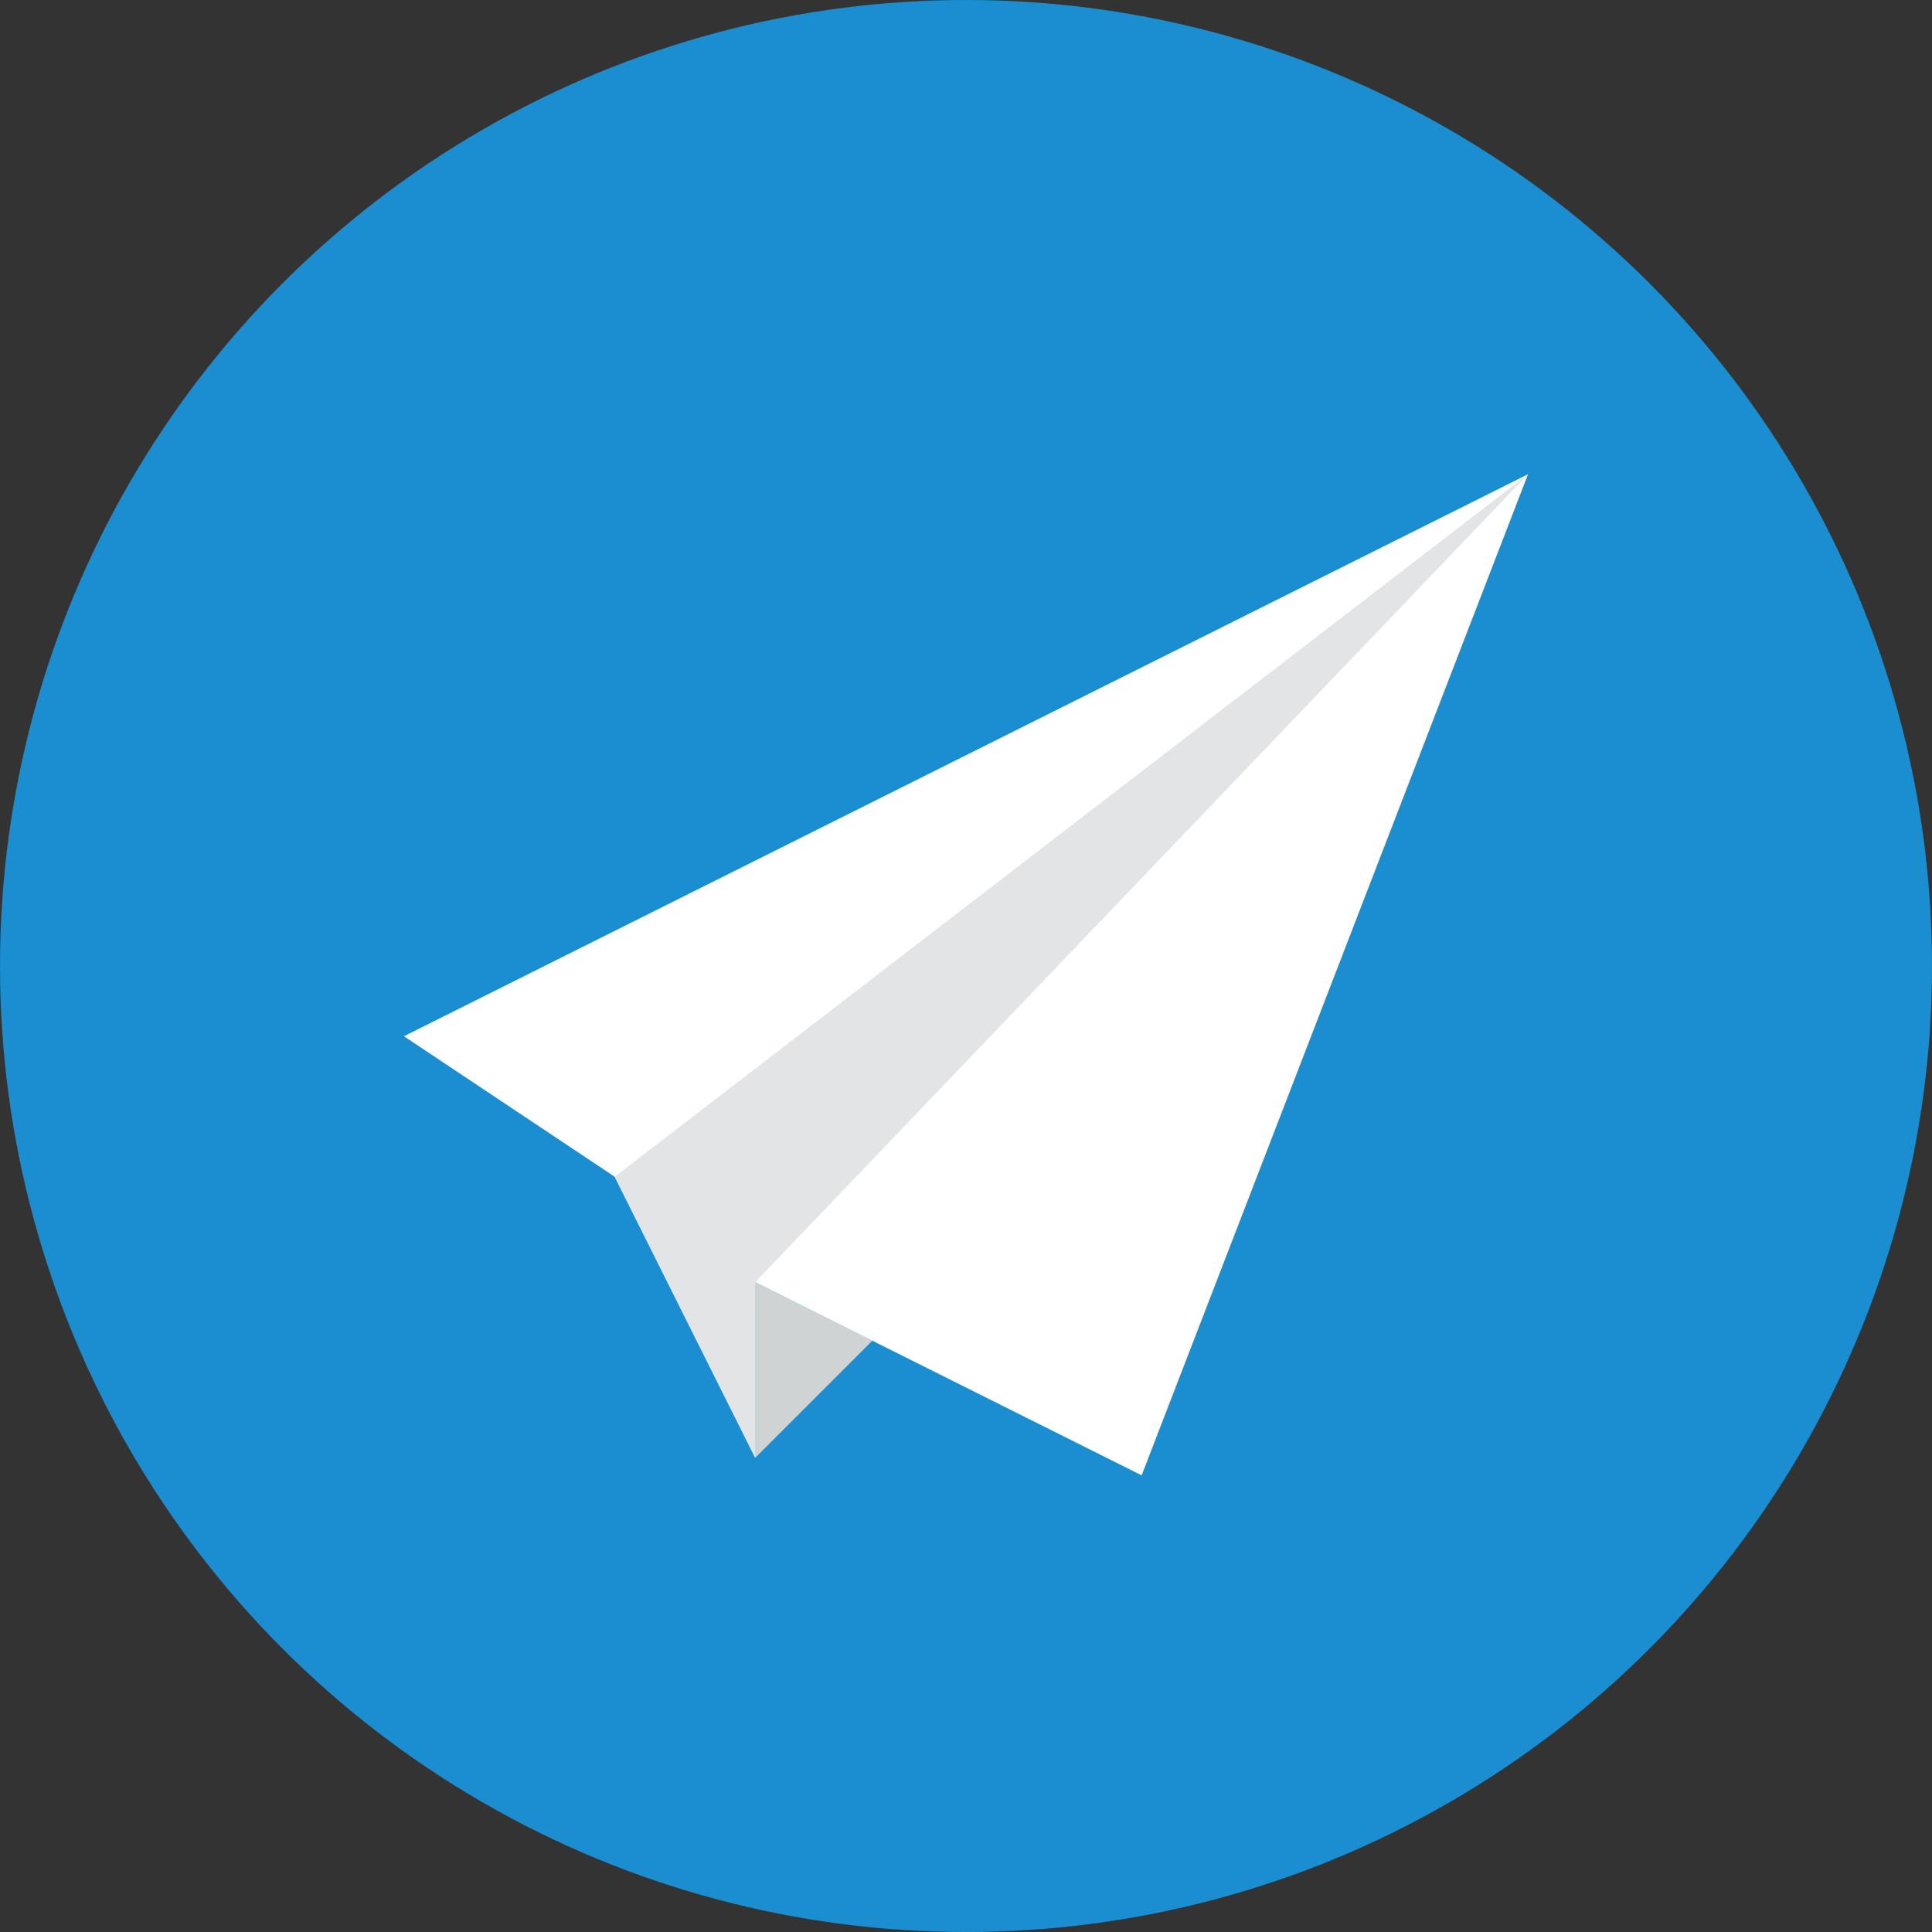
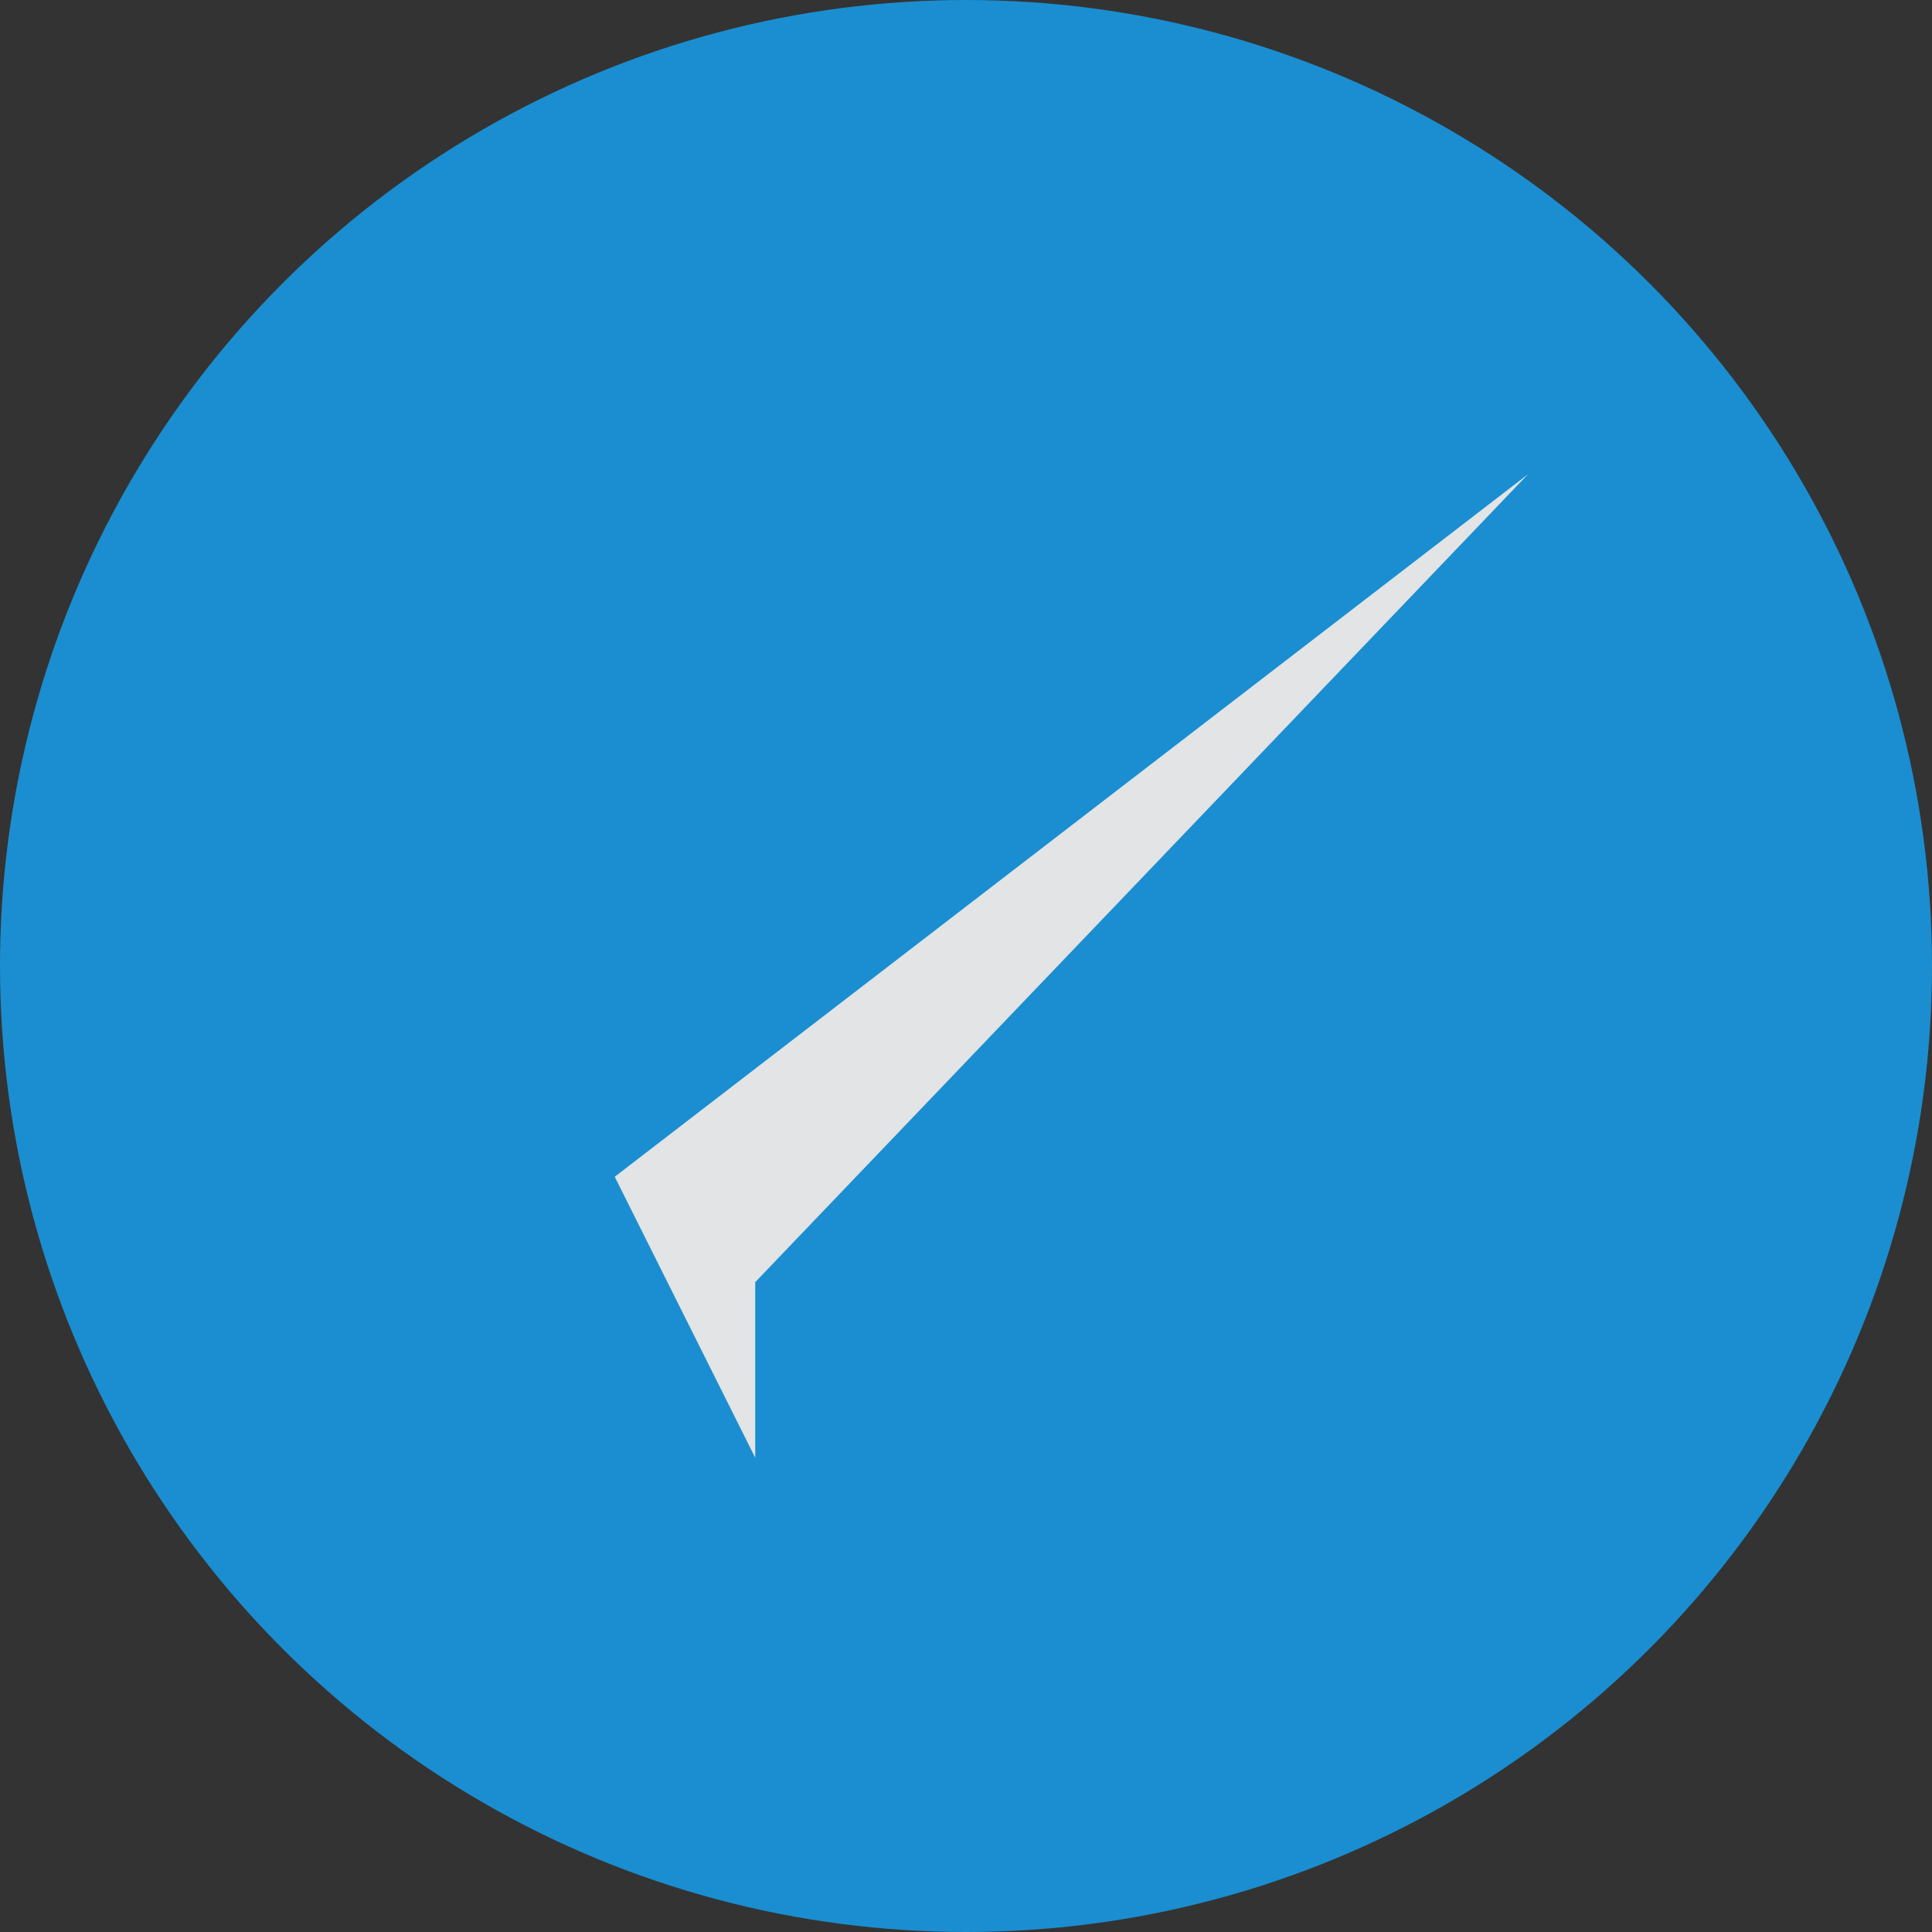
<svg xmlns="http://www.w3.org/2000/svg" version="1.1" id="Layer_1" x="0px" y="0px" width="110px" height="110px" viewBox="0 0 110 110" enable-background="new 0 0 110 110" xml:space="preserve">
  <rect x="0" y="0" width="110" height="110" fill="#333333" stroke="none" />
  <g id="Artboard">
</g>
  <g id="Multicolor">
    <circle fill="#1A8ED0" cx="55" cy="55" r="55" />
    <g>
-       <polygon fill="#CFD3D4" points="49.67,76.33 43,83 43,73   " />
-       <polygon fill="#FFFFFF" points="87,27 65,84 43,73 43,83 35,67 23,59   " />
      <polygon fill="#E2E4E5" points="35,67 43,83 43,73 87,27   " />
    </g>
  </g>
</svg>